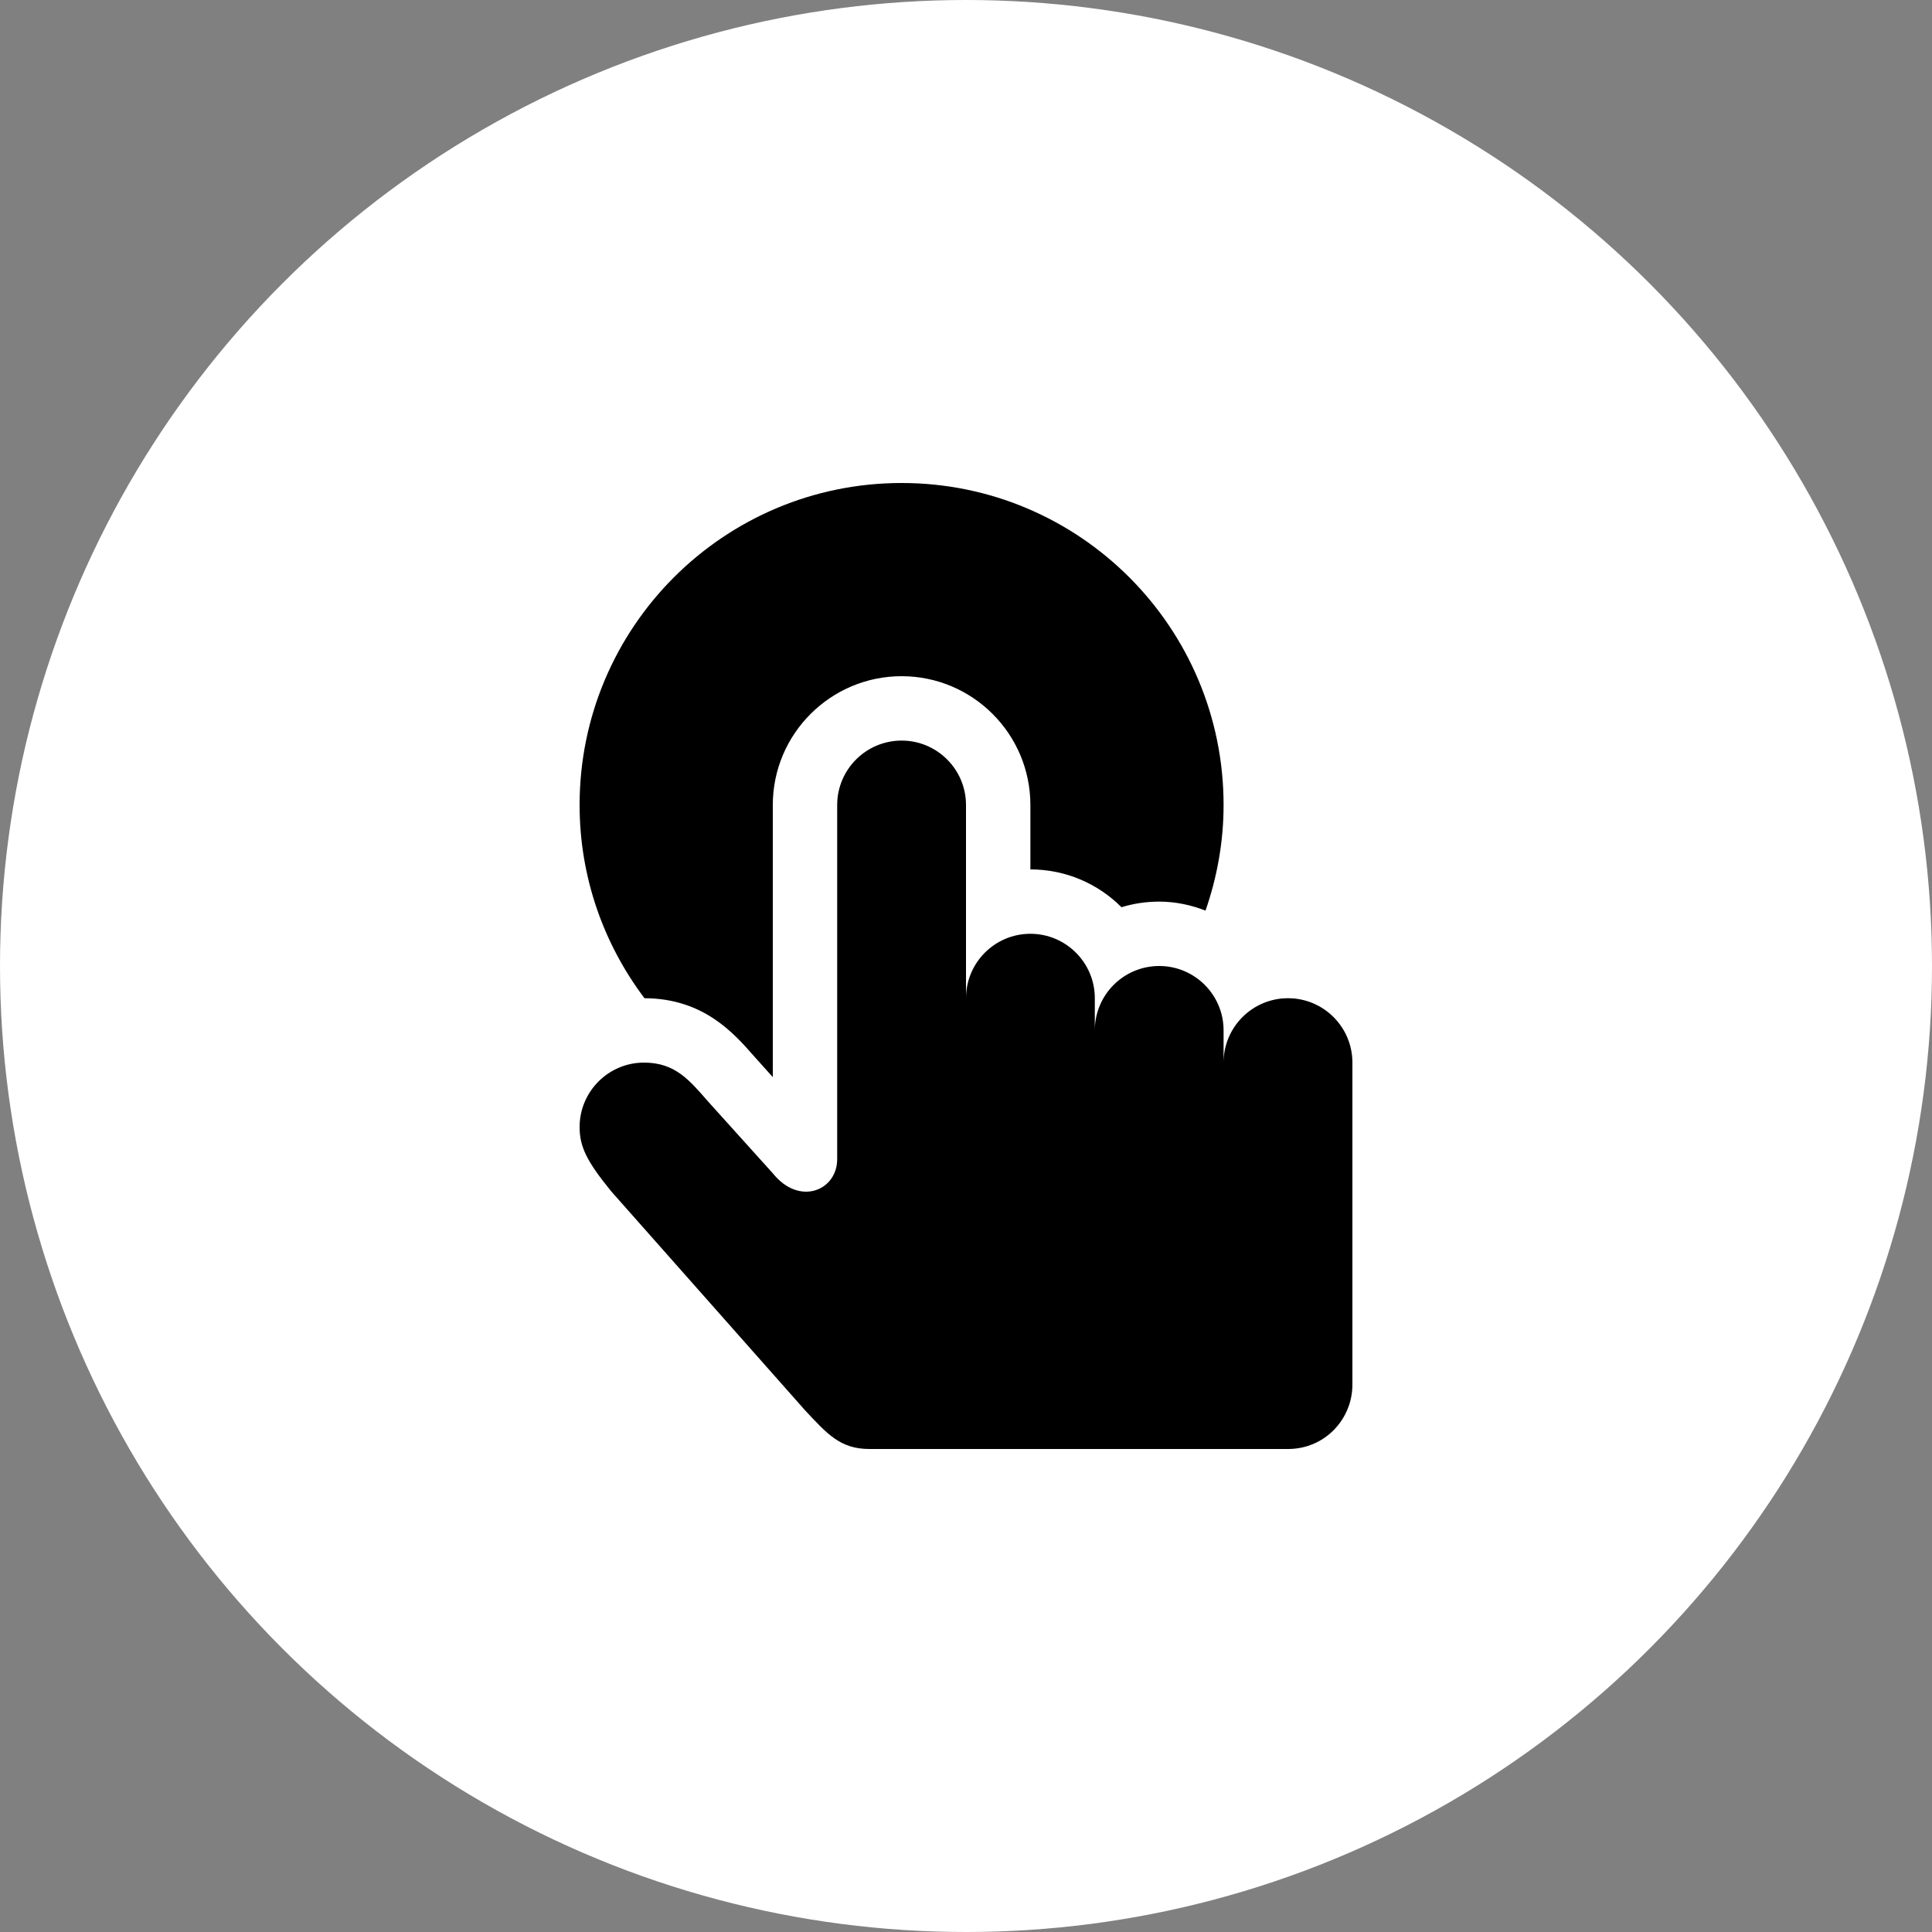
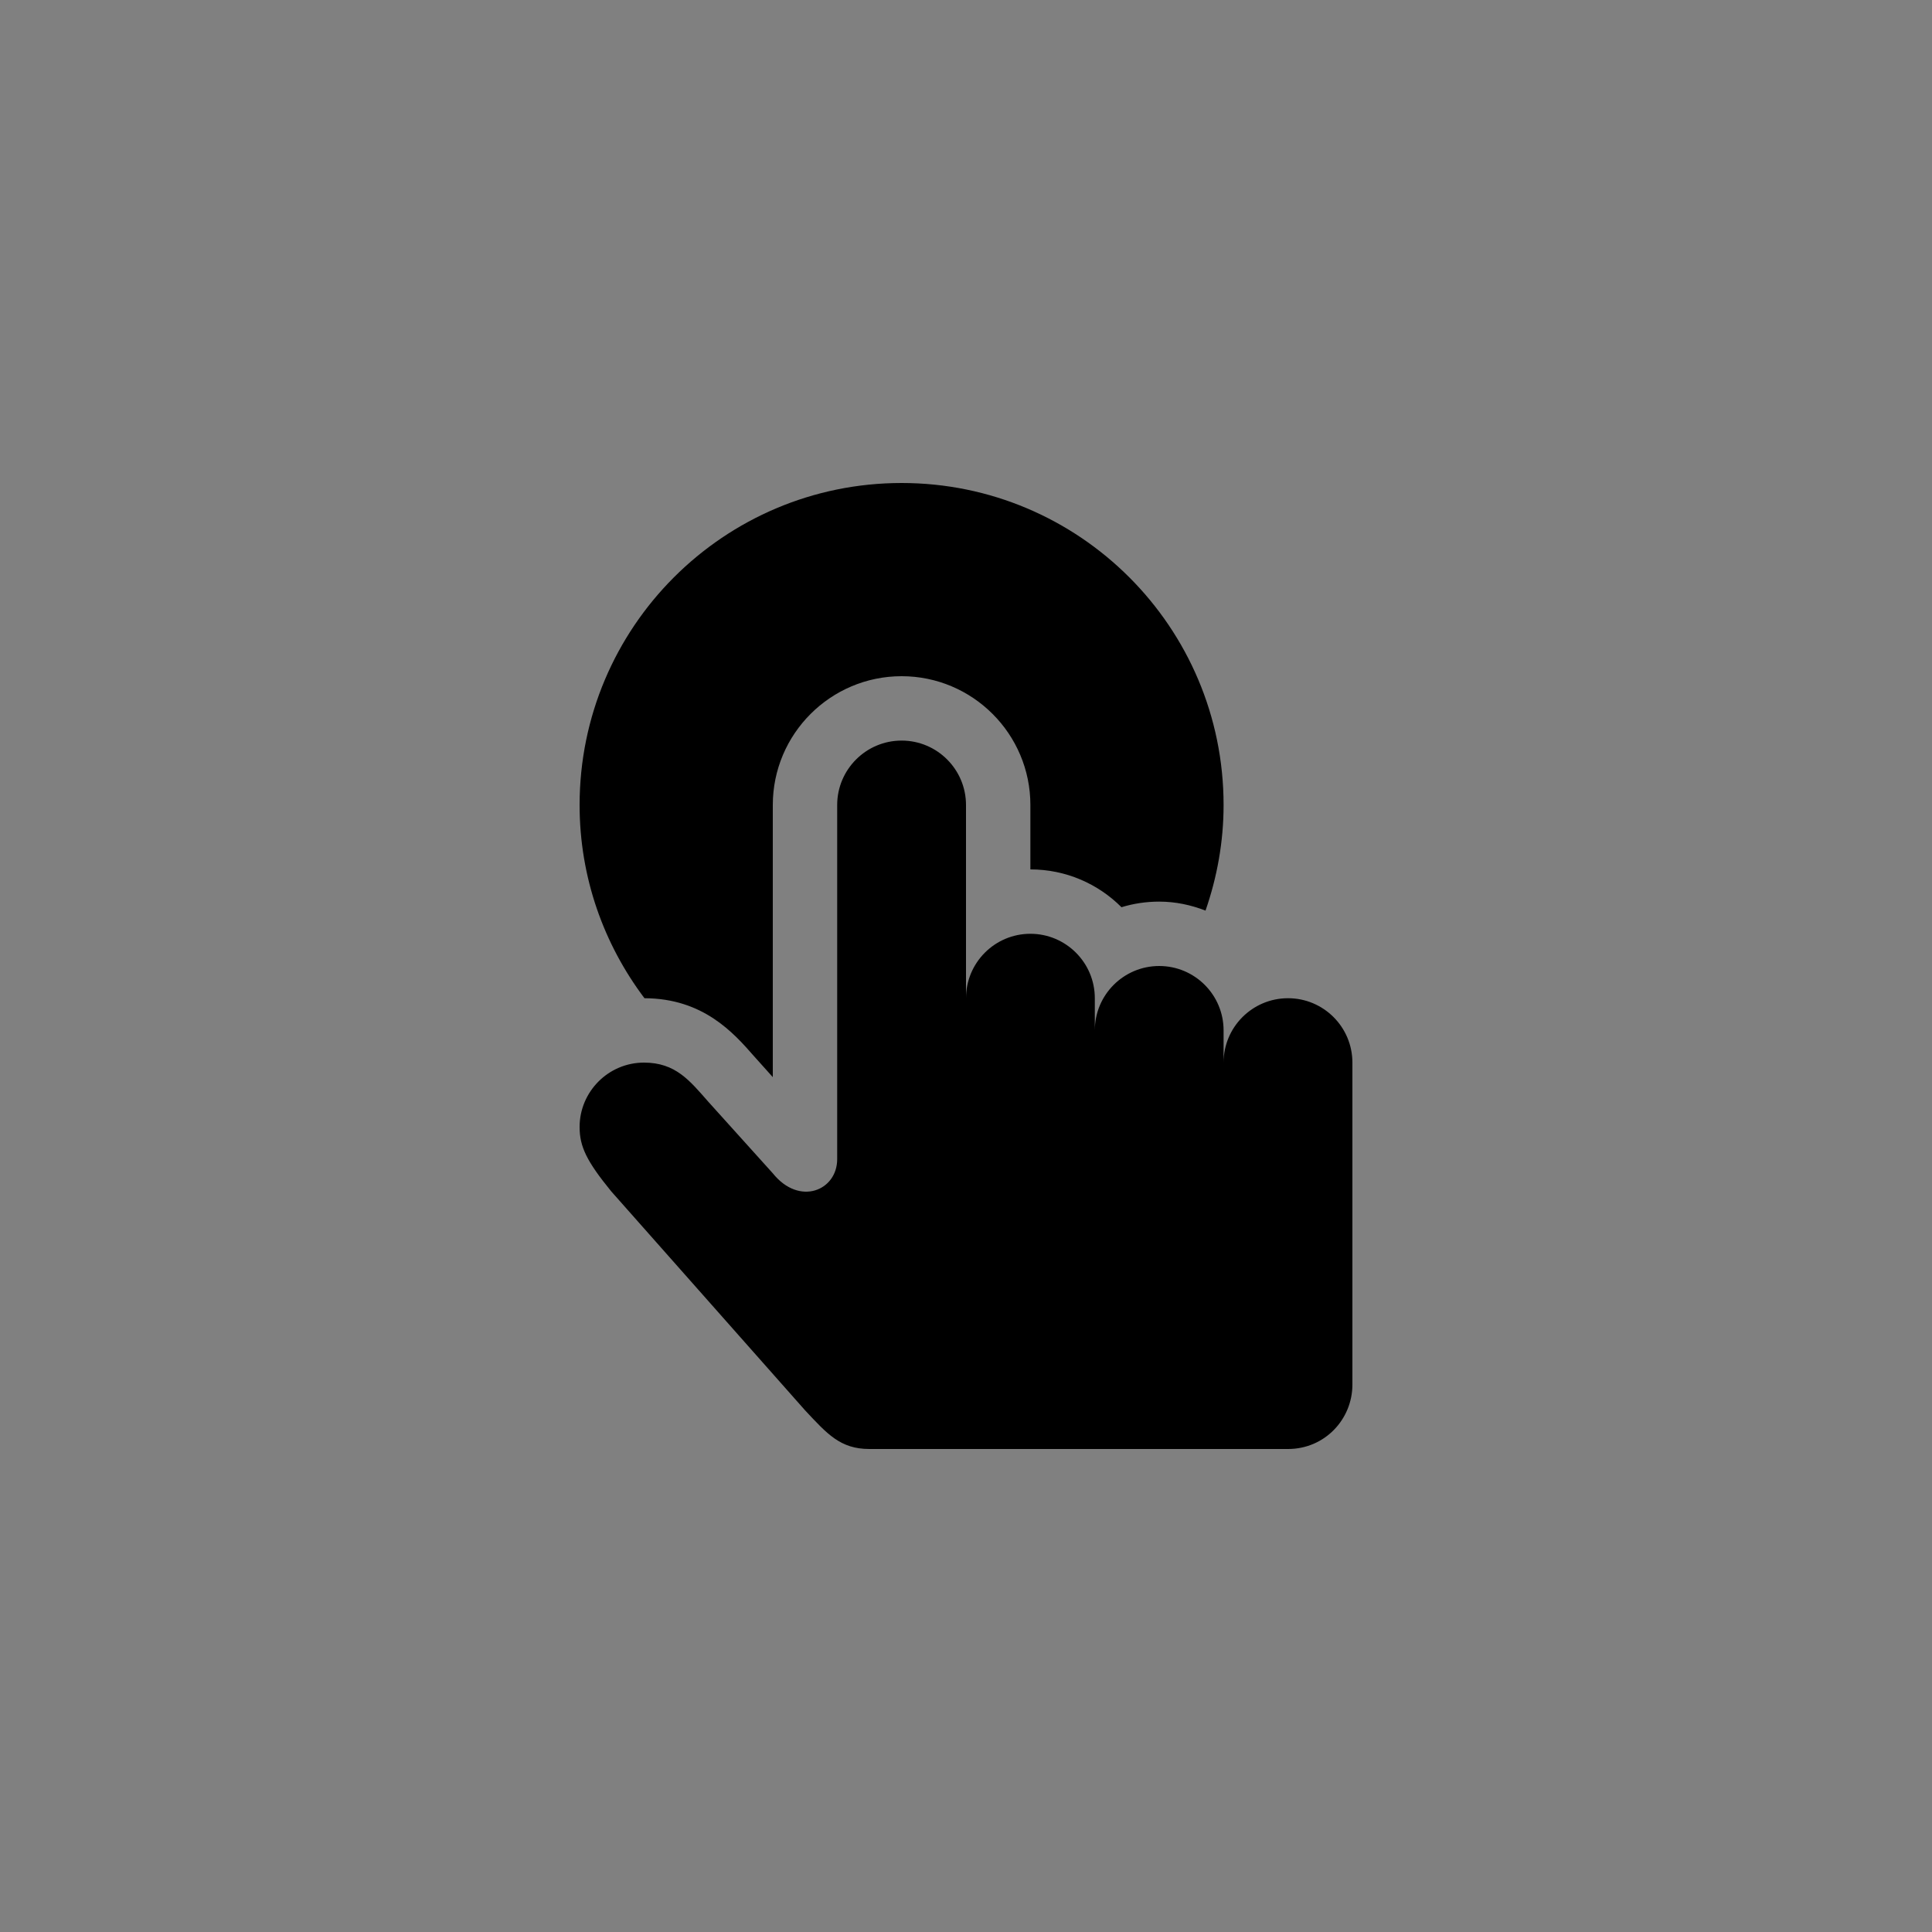
<svg xmlns="http://www.w3.org/2000/svg" width="40" height="40" viewBox="0 0 40 40" fill="none">
  <rect x="0" y="0" width="40" height="40" fill="#808080" stroke="none" />
-   <circle cx="20" cy="20" r="20" fill="white" />
  <path d="M26.667 20.667C25.931 20.667 25.333 21.264 25.333 22V21.333C25.333 20.597 24.736 20 24 20C23.264 20 22.667 20.597 22.667 21.333V20.667C22.667 19.931 22.069 19.333 21.333 19.333C20.597 19.333 20 19.931 20 20.667V16.667C20 15.931 19.403 15.333 18.667 15.333C17.931 15.333 17.333 15.931 17.333 16.667V24C17.333 24.646 16.552 24.979 16 24.292L14.667 22.813C14.281 22.375 13.989 22 13.333 22C12.594 22 12 22.604 12 23.333C12 23.739 12.146 24.042 12.656 24.667L16.667 29.198C17.125 29.687 17.396 30 18 30H26.667C27.427 30 28 29.385 28 28.667V22C28 21.264 27.403 20.667 26.667 20.667L26.667 20.667ZM15.609 21.865L16 22.301V16.667C16 15.196 17.196 14 18.667 14C20.137 14 21.333 15.196 21.333 16.667V18C22.069 18 22.736 18.299 23.219 18.783C23.466 18.707 23.729 18.667 24 18.667C24.339 18.667 24.66 18.737 24.959 18.853C25.197 18.167 25.333 17.433 25.333 16.667C25.333 12.985 22.349 10 18.667 10C14.985 10 12 12.985 12 16.667C12 18.17 12.503 19.552 13.343 20.667C14.562 20.671 15.192 21.389 15.609 21.865L15.609 21.865Z" fill="black" />
</svg>